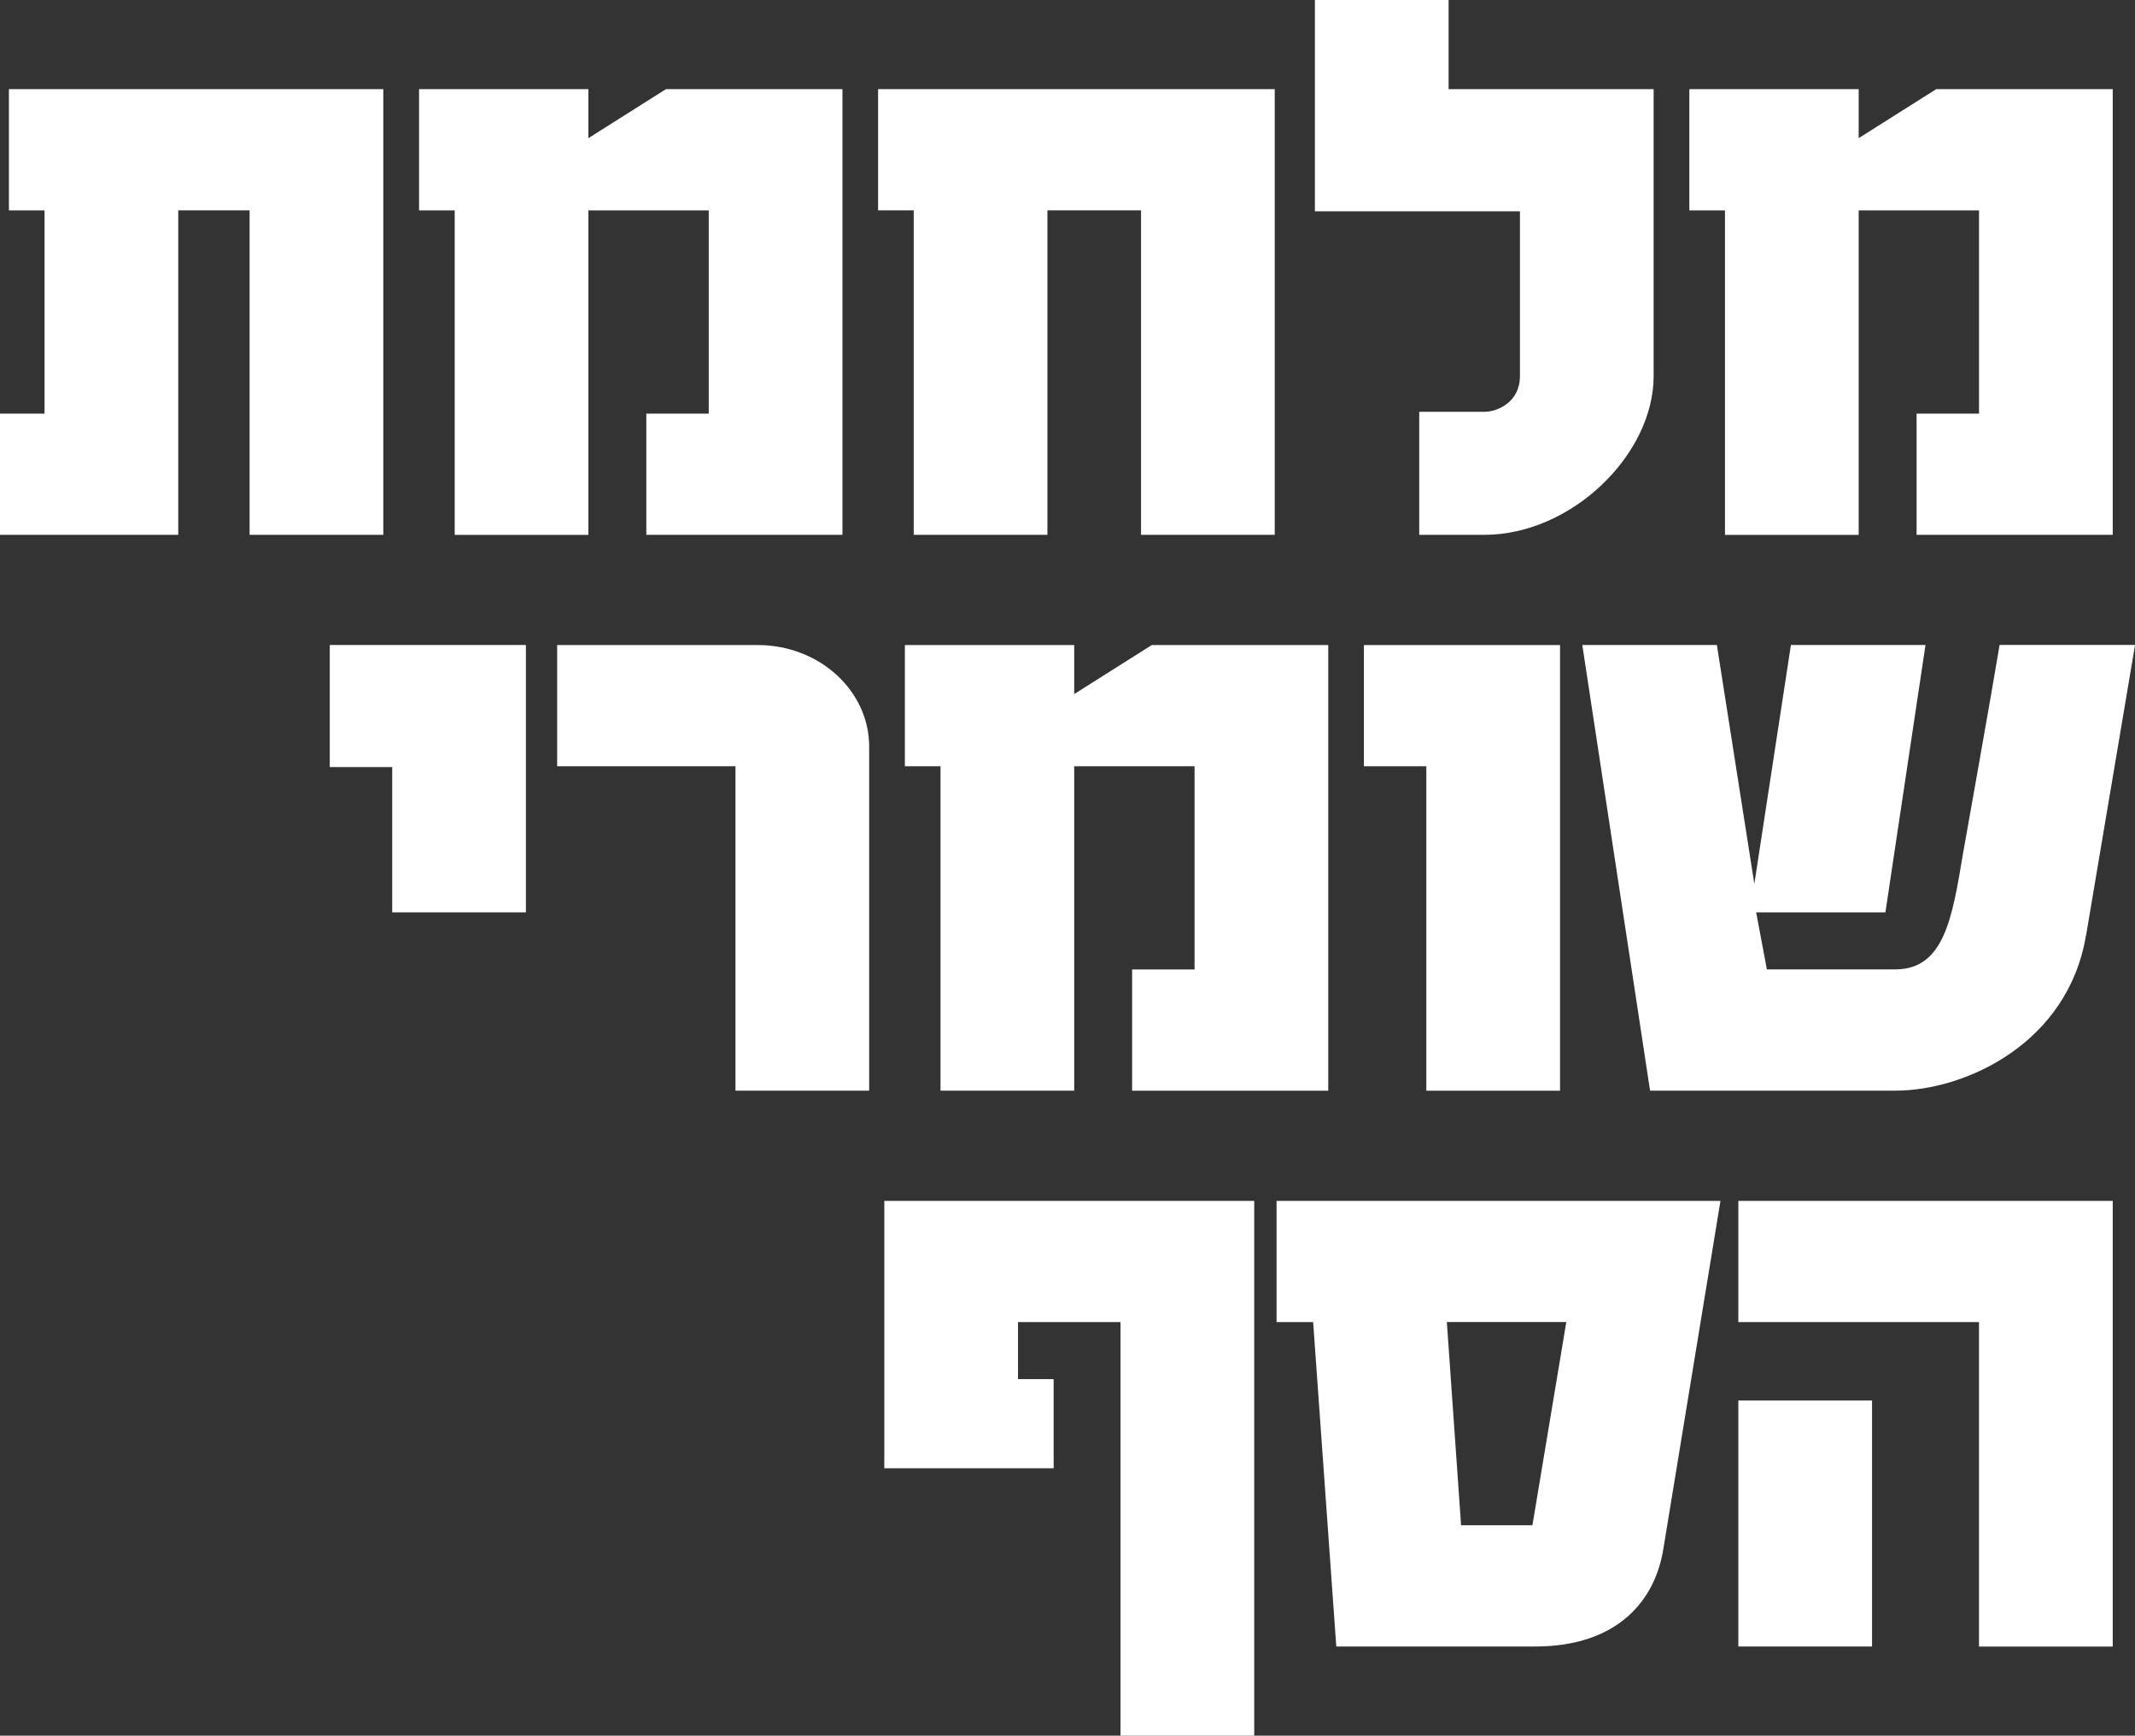
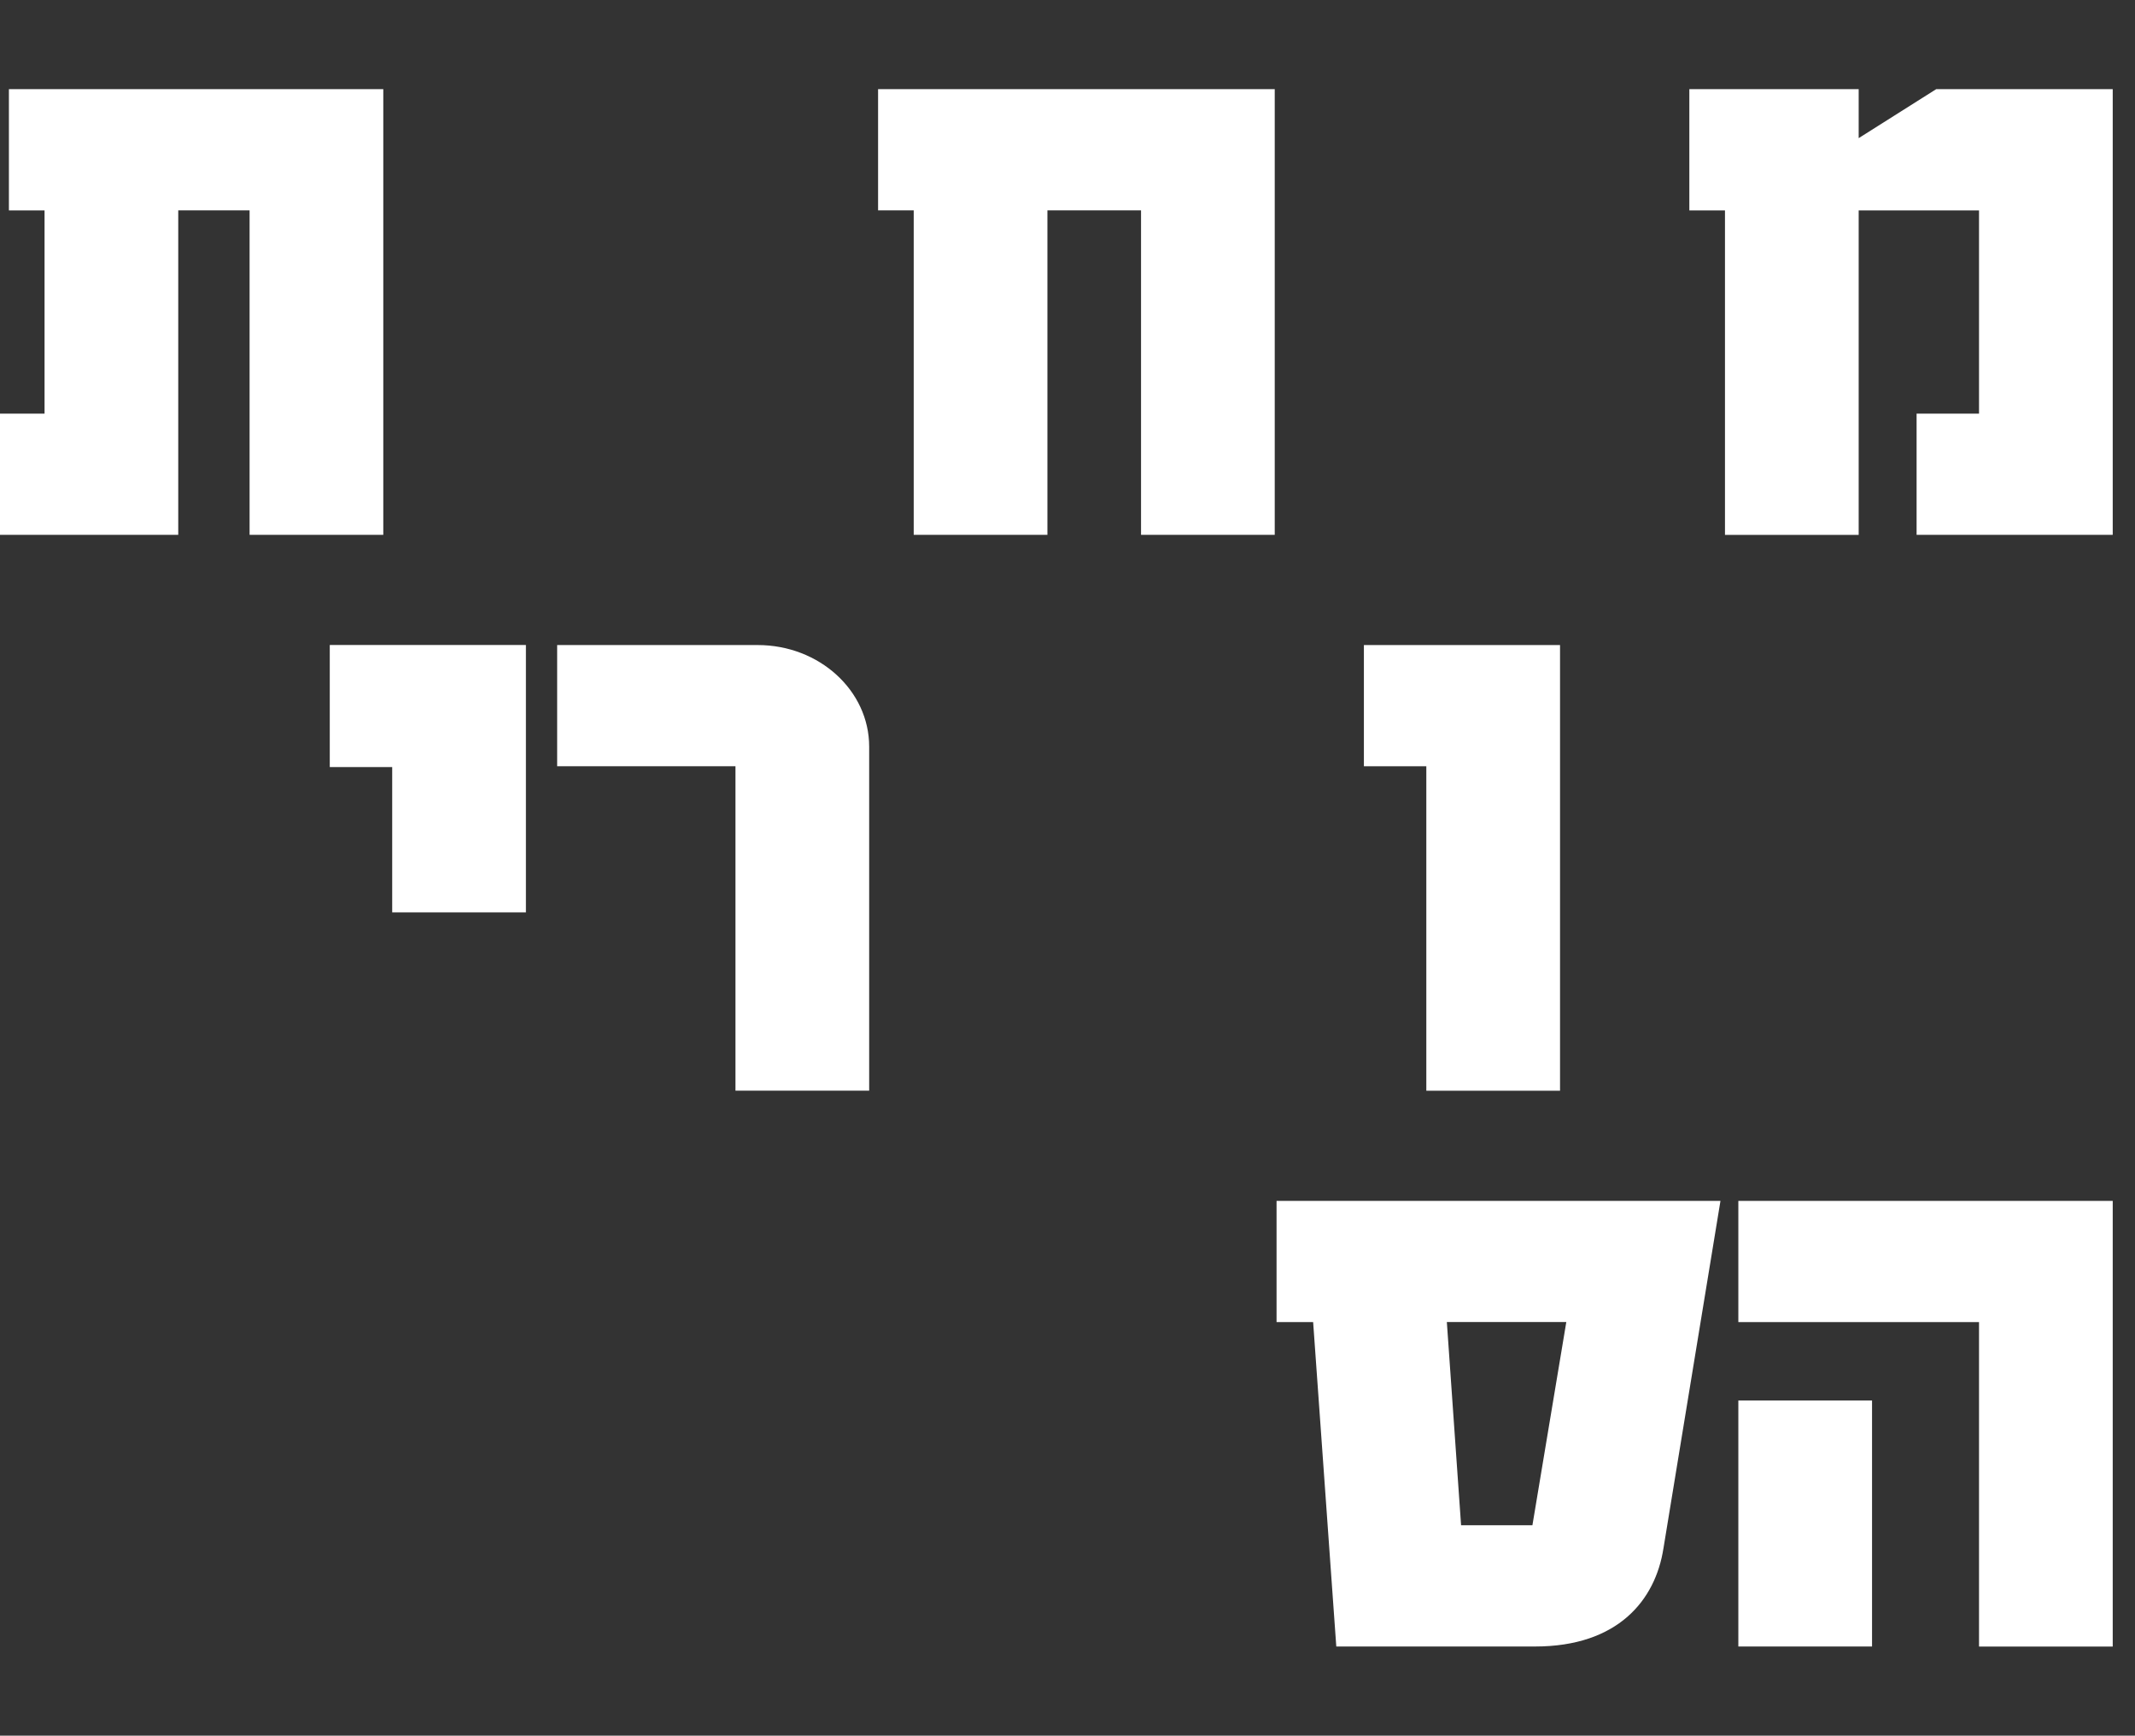
<svg xmlns="http://www.w3.org/2000/svg" id="Layer_2" data-name="Layer 2" viewBox="0 0 340.28 276.66">
  <rect x="0" y="0" width="340.28" height="276.66" fill="#333333" stroke="none" />
  <defs>
    <style>
      .cls-1 {
        fill: #fff;
        stroke-width: 0px;
      }
    </style>
  </defs>
  <g id="Layer_1-2" data-name="Layer 1">
    <g>
      <path class="cls-1" d="m39.78,85.25v-51.72h-11.37v51.72H0v-19.32h7.1v-32.39H1.42V14.21h59.67v71.04h-21.31Z" />
-       <path class="cls-1" d="m103.01,85.25v-19.32h9.95v-32.39h-19.18v51.72h-21.31v-51.72h-5.68V14.21h26.99v7.81l12.36-7.81h28.13v71.04h-31.26Z" />
      <path class="cls-1" d="m181.86,85.25v-51.72h-14.92v51.72h-21.31v-51.72h-5.68V14.21h63.22v71.04h-21.31Z" />
-       <path class="cls-1" d="m263.56,59.96c0,12.5-13.07,25.29-26.99,25.29h-10.37v-19.61h10.37c2.13,0,5.68-1.56,5.68-5.68v-26.28h-32.68V0h21.31v14.21h32.68v45.75Z" />
      <path class="cls-1" d="m305.47,85.25v-19.32h9.95v-32.39h-19.18v51.72h-21.31v-51.72h-5.68V14.21h26.99v7.81l12.36-7.81h28.13v71.04h-31.26Z" />
      <path class="cls-1" d="m62.51,145.43v-23.16h-9.95v-19.46h31.26v42.62h-21.31Z" />
      <path class="cls-1" d="m138.53,173.85h-21.31v-51.71h-28.42v-19.32h31.97c9.8,0,17.76,7.25,17.76,16.2v54.84Z" />
-       <path class="cls-1" d="m180.44,173.85v-19.32h9.95v-32.39h-19.18v51.71h-21.31v-51.71h-5.68v-19.32h26.99v7.81l12.36-7.81h28.13v71.04h-31.26Z" />
      <path class="cls-1" d="m227.33,173.85v-51.71h-9.95v-19.32h31.26v71.04h-21.31Z" />
-       <path class="cls-1" d="m332.46,149.13c-2.84,17.05-19.04,24.72-30.4,24.72h-39.07l-10.8-71.04h21.45l5.97,38.08,5.83-38.08h21.45l-6.39,42.62h-20.6l1.71,9.09h20.46c7.81,0,9.09-8.24,10.8-18.47,0,0,4.69-26.28,5.83-33.25h21.59l-7.81,46.32Z" />
-       <path class="cls-1" d="m178.59,276.66v-65.92h-16.34v9.09h5.68v14.21h-26.99v-42.62h58.96v85.24h-21.31Z" />
      <path class="cls-1" d="m265.12,246.82c-1.28,8.24-7.25,15.63-20.46,15.63h-31.68l-3.69-51.71h-5.83v-19.32h70.75l-9.09,55.41Zm-34.52-36.09l2.27,32.39h11.37l5.4-32.39h-19.04Z" />
      <path class="cls-1" d="m315.42,262.45v-51.71h-38.36v-19.32h59.67v71.04h-21.31Zm-38.36,0v-39.21h21.31v39.21h-21.31Z" />
    </g>
  </g>
</svg>